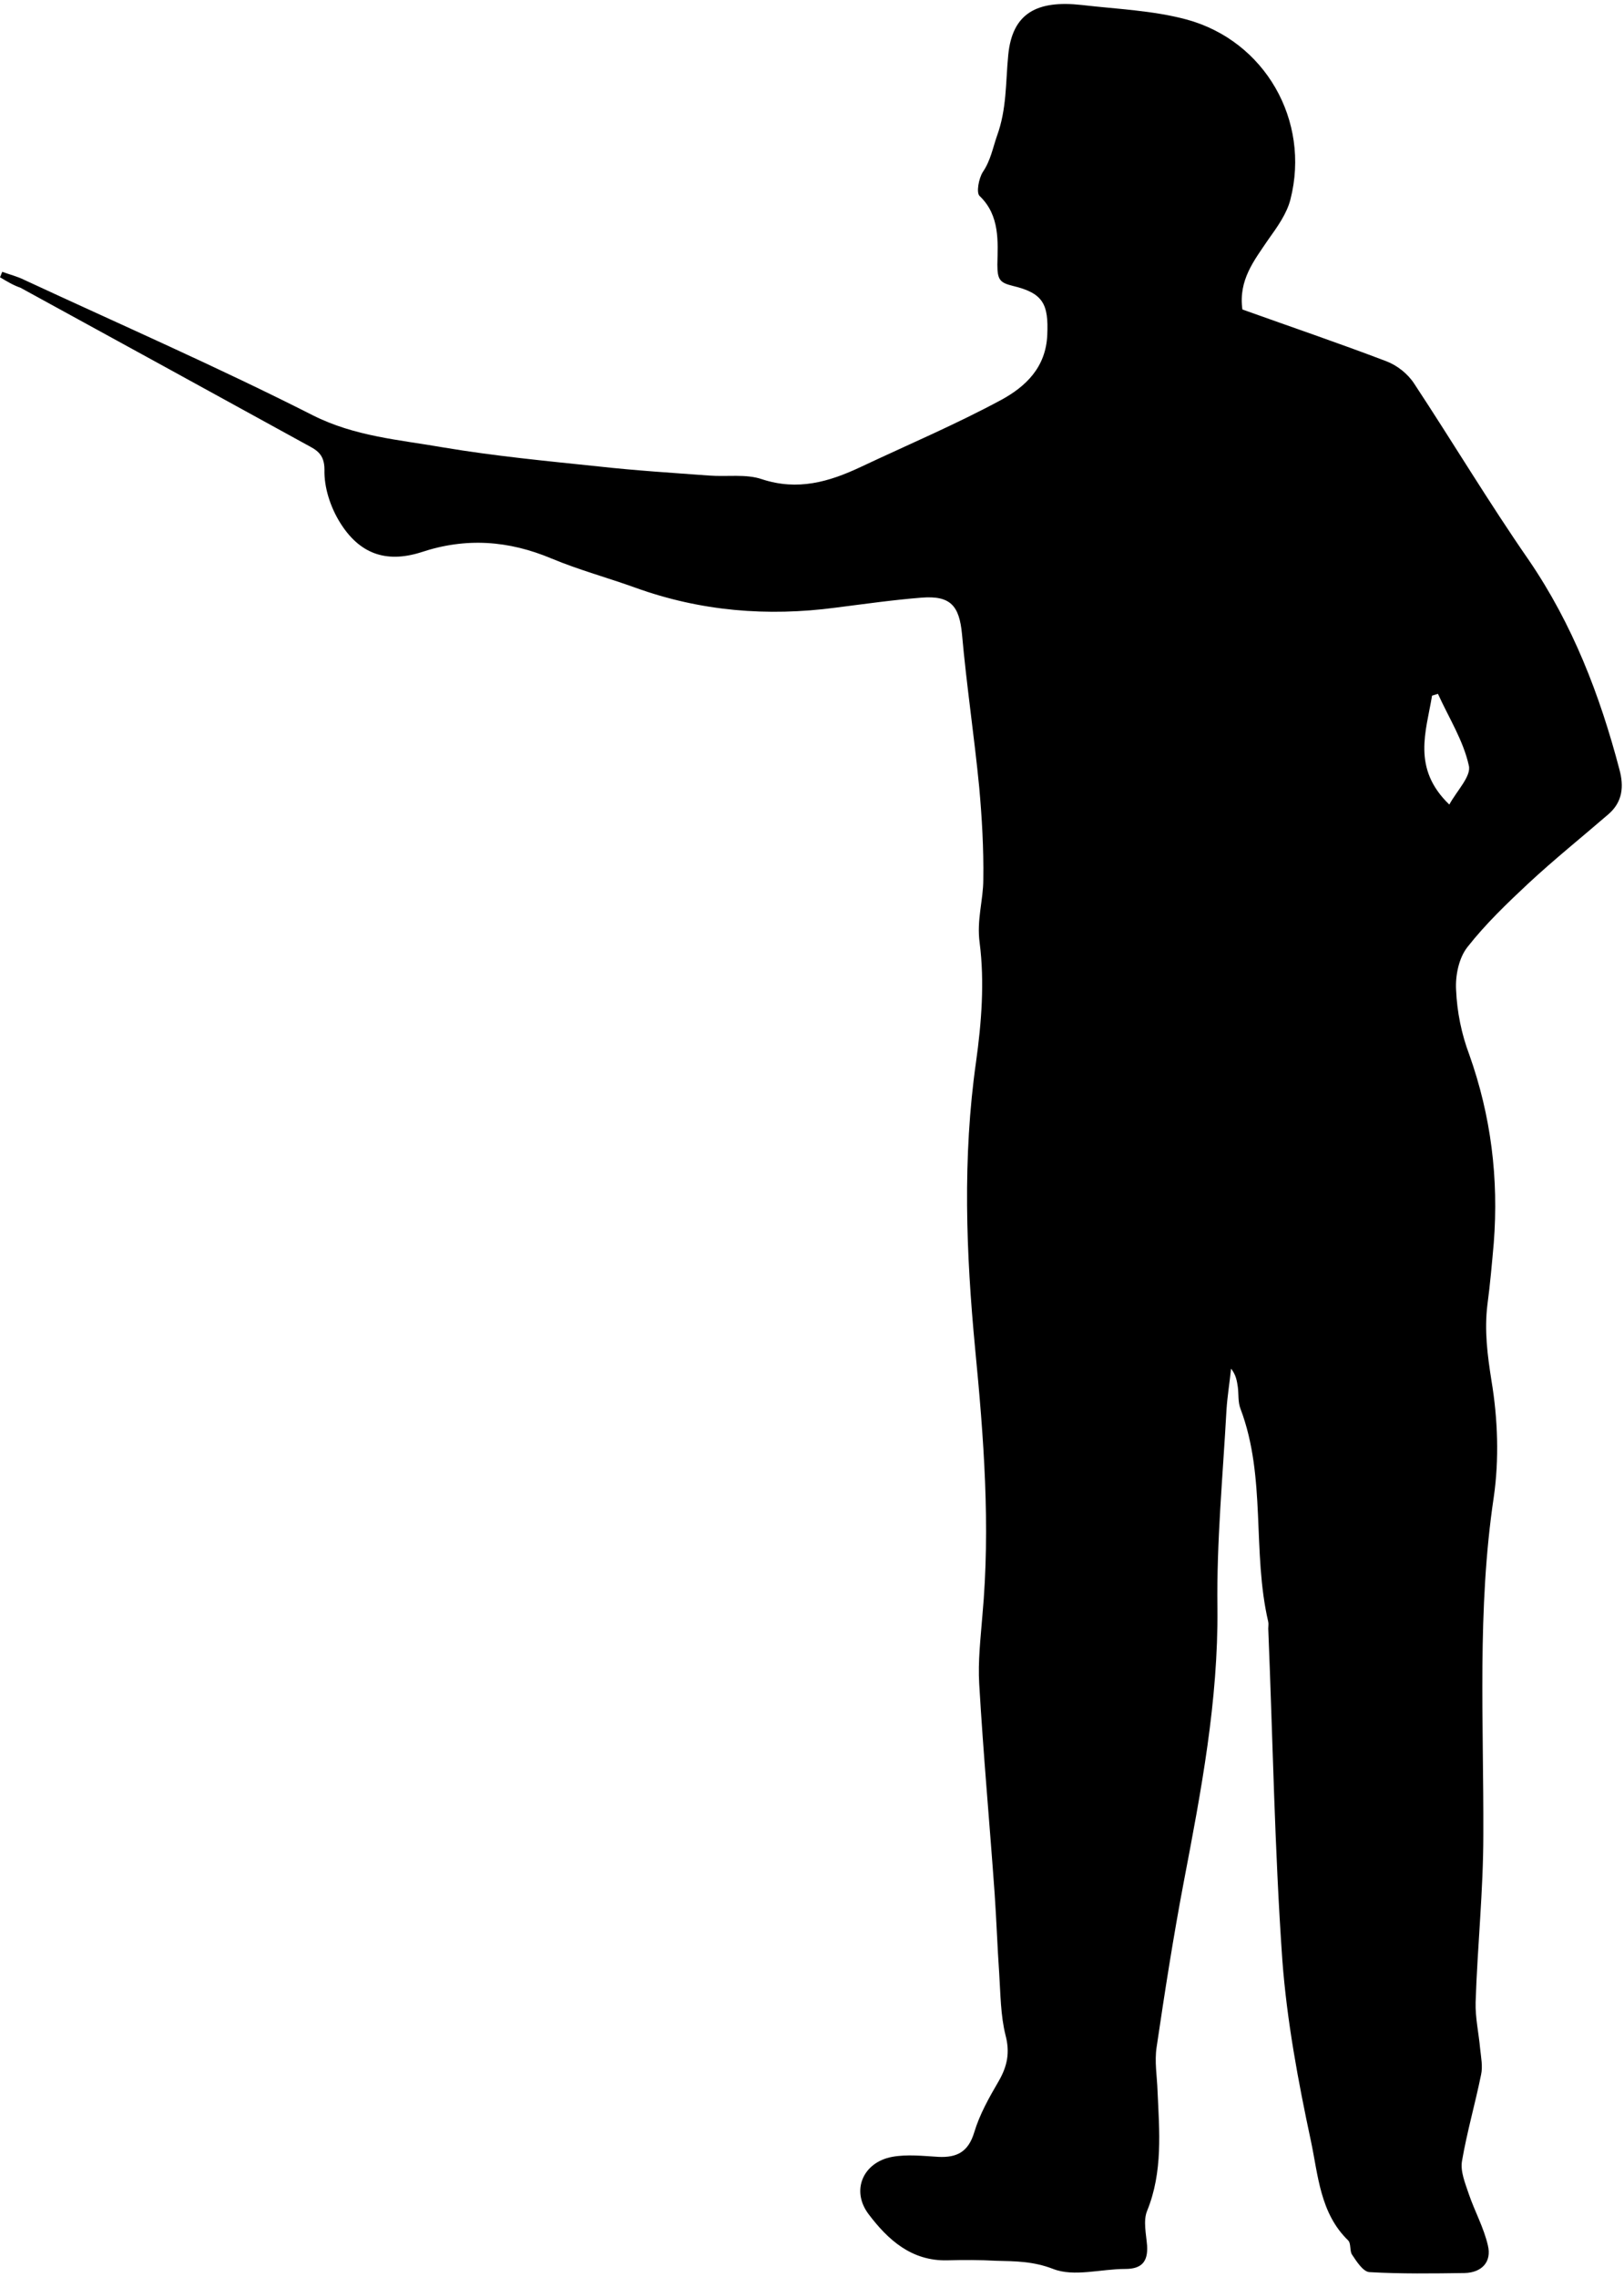
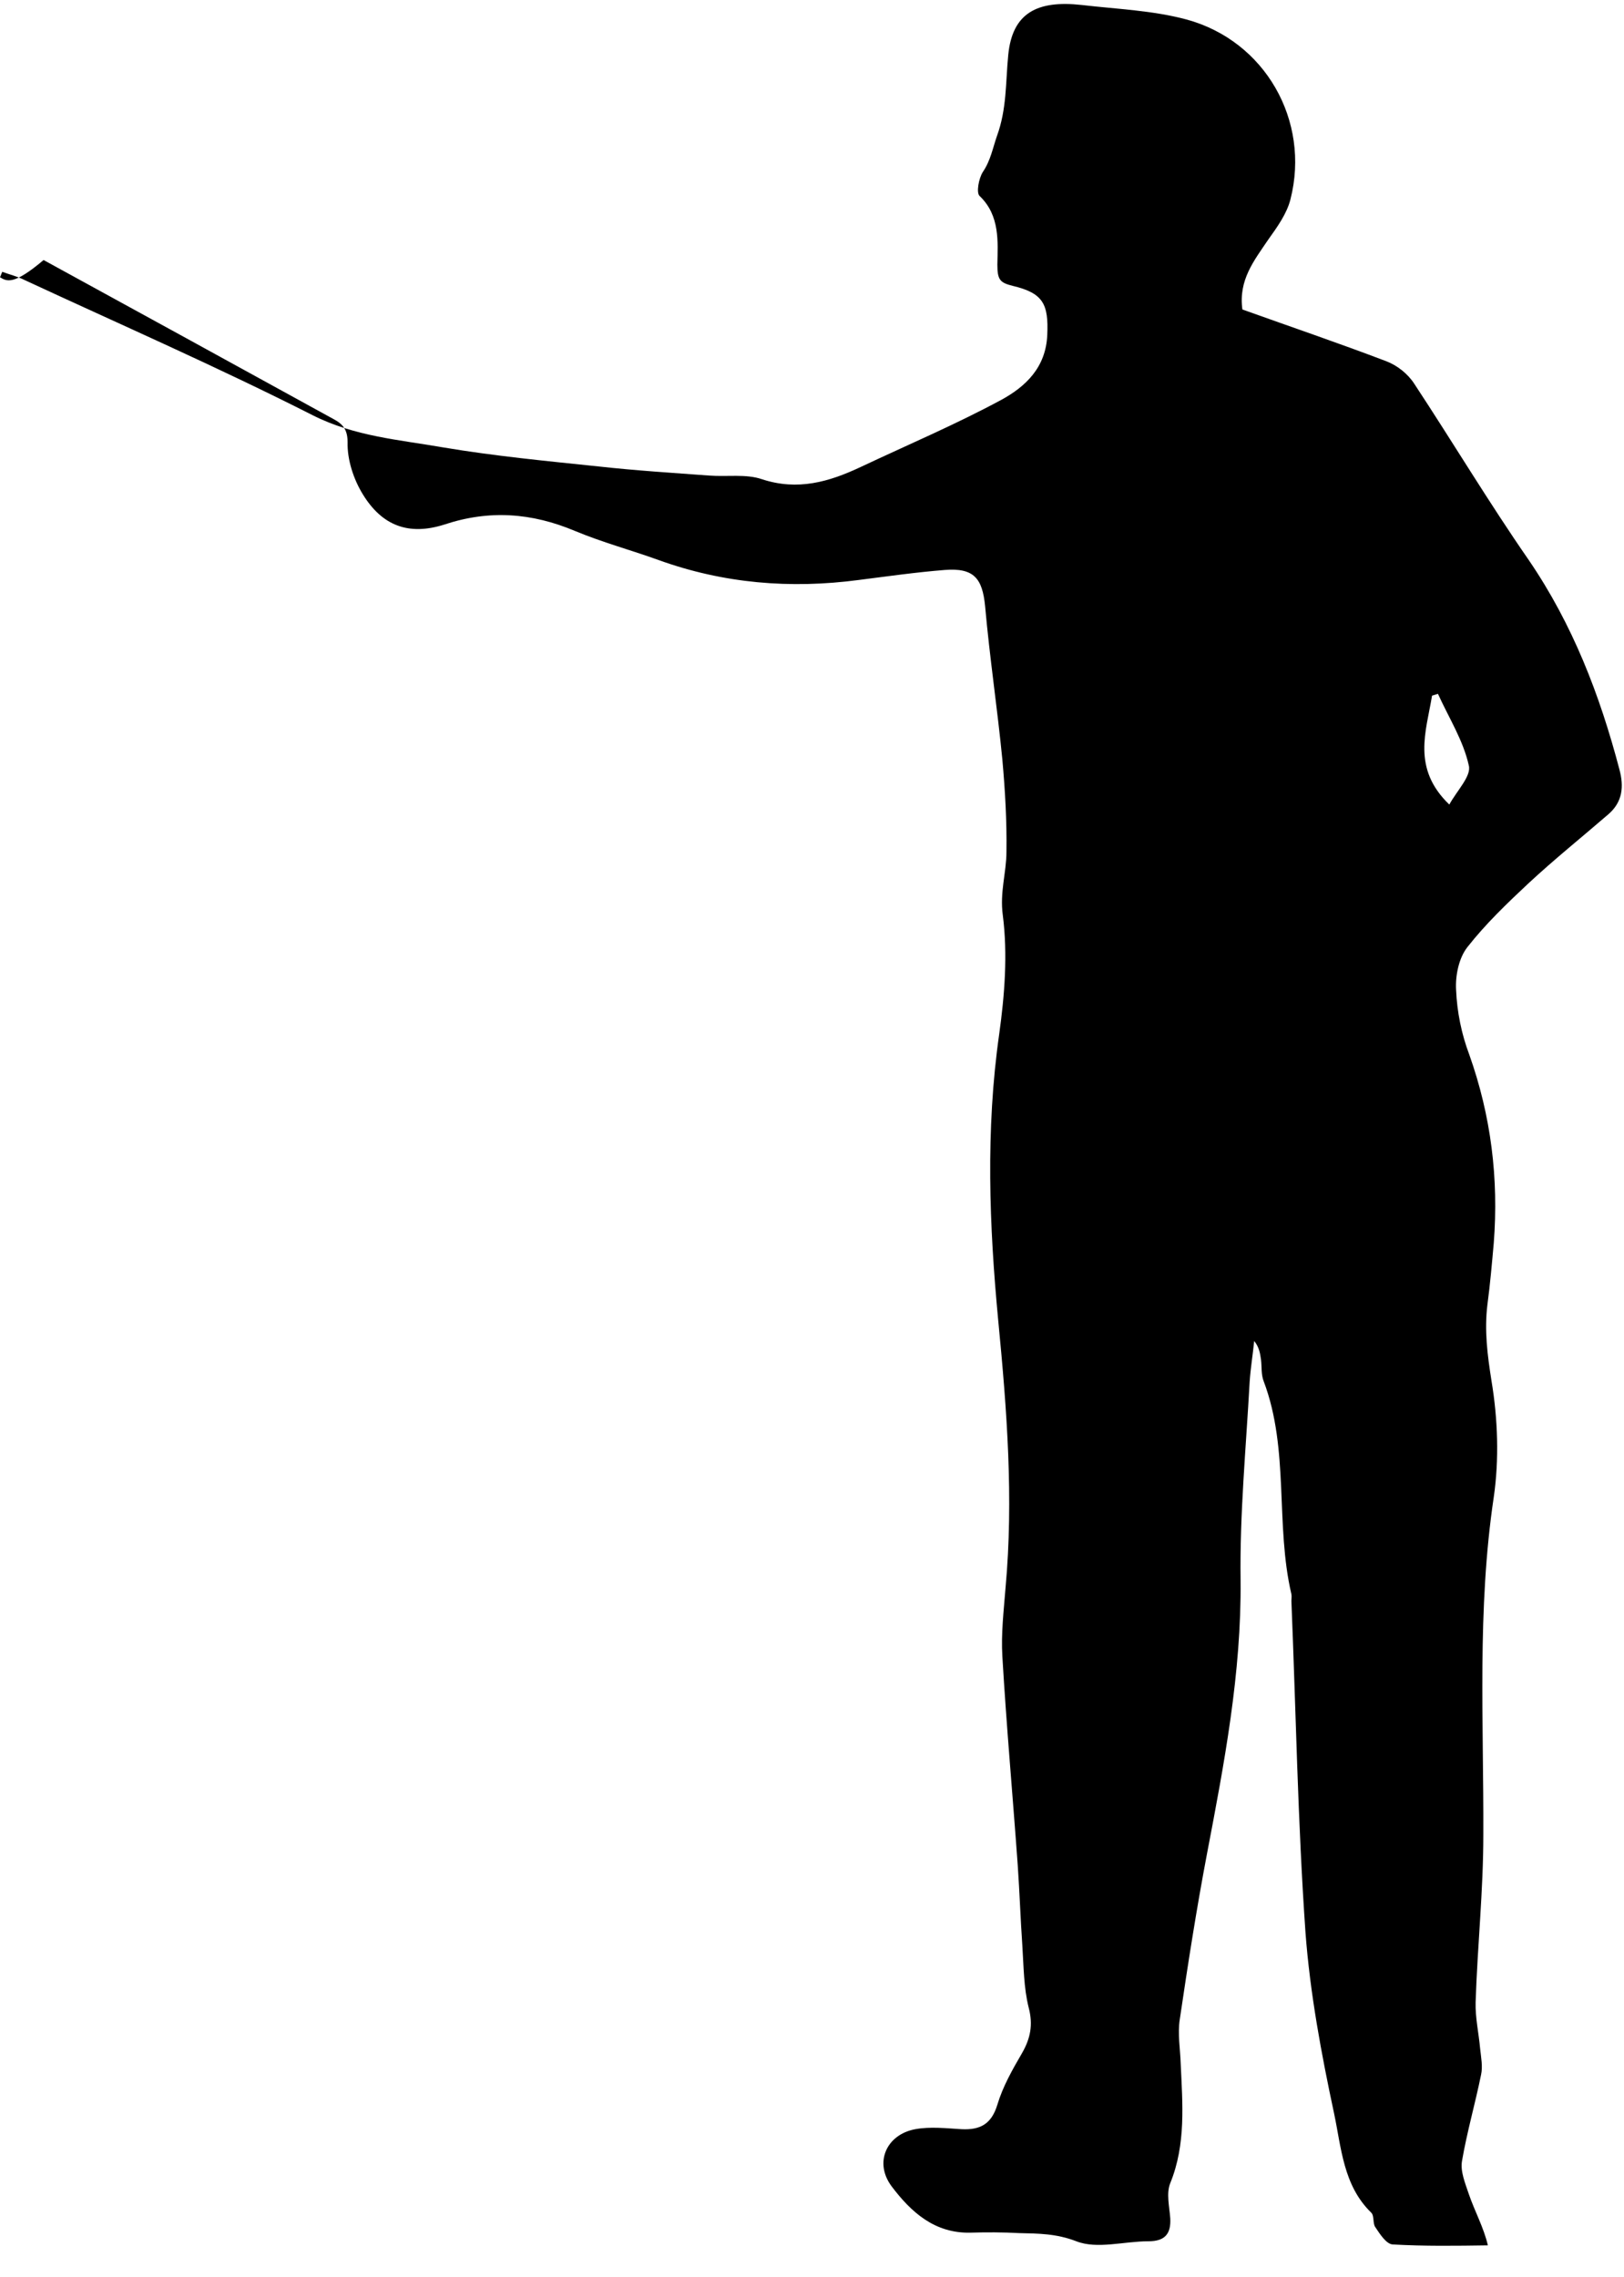
<svg xmlns="http://www.w3.org/2000/svg" fill="#000000" height="501.8" preserveAspectRatio="xMidYMid meet" version="1" viewBox="0.0 -1.0 357.9 501.8" width="357.9" zoomAndPan="magnify">
  <g id="change1_1">
-     <path d="M273.8,67.2c10.6,3.8,21.2,7.4,31.7,11.4c2.4,0.9,4.8,2.8,6.2,5c8.5,12.9,16.4,26.1,25.2,38.8 c9.7,14.2,15.7,29.8,20,46.2c1,3.7,0.7,7.1-2.4,9.8c-5.9,5.1-12,10-17.7,15.3c-4.7,4.4-9.4,8.9-13.4,14c-1.9,2.4-2.7,6.3-2.5,9.5 c0.2,4.8,1.2,9.7,2.9,14.2c4.8,13.5,6.5,27.3,5.4,41.5c-0.4,4.5-0.8,9.1-1.4,13.6c-0.7,5.7,0,11.1,0.9,16.8 c1.4,8.4,1.7,17.3,0.5,25.6c-3.7,24.8-2.2,49.6-2.3,74.4c0,12.3-1.3,24.6-1.7,36.9c-0.1,3.4,0.7,6.9,1,10.3 c0.2,1.9,0.6,3.9,0.2,5.7c-1.3,6.4-3.1,12.6-4.2,19c-0.4,2.3,0.7,4.9,1.5,7.3c1.3,3.8,3.3,7.4,4.2,11.3c0.9,3.7-1.4,6-5.1,6.1 c-7,0.1-14,0.2-21-0.2c-1.4-0.1-2.8-2.3-3.8-3.8c-0.6-0.8-0.2-2.5-0.9-3.2c-6.2-6-6.6-14.4-8.2-21.9c-2.8-13.1-5.3-26.5-6.3-39.9 c-1.7-24.3-2.1-48.7-3.1-73c0-0.5,0.1-1,0-1.5c-3.6-15.4-0.4-31.8-6.1-46.9c-0.6-1.5-0.4-3.2-0.6-4.8c-0.2-1.4-0.4-2.7-1.5-4.1 c-0.3,3-0.8,6-1,9c-0.8,14.6-2.2,29.1-2,43.7c0.2,20.5-3.6,40.4-7.4,60.3c-2.3,12.1-4.2,24.3-6,36.5c-0.5,3.2,0.1,6.5,0.2,9.7 c0.4,8.9,1.2,17.8-2.3,26.4c-0.9,2.2-0.2,5.1,0,7.7c0.2,3.5-1.2,5.1-4.8,5.1c-5.4,0-11.3,1.8-15.9,0c-4.4-1.7-8.3-1.7-12.6-1.8 c-3.6-0.2-7.2-0.2-10.7-0.1c-7.9,0.2-13.1-4.5-17.4-10.2c-3.9-5.2-1.2-11.4,5.2-12.6c3.3-0.6,6.8-0.2,10.2,0 c4.1,0.2,6.6-1.1,7.9-5.4c1.2-4,3.3-7.7,5.4-11.3c1.9-3.3,2.5-6.3,1.5-10.1c-1.1-4.4-1.1-9.1-1.4-13.7c-0.4-5.8-0.6-11.7-1-17.5 c-1.1-15.4-2.5-30.8-3.4-46.2c-0.3-5,0.3-10,0.7-15.1c1.8-19.7,0.3-39.2-1.6-58.8c-2-21-2.8-42.1,0.2-63.2 c1.2-8.6,1.9-17.6,0.8-26.2c-0.7-5.1,0.8-9.4,0.8-14c0.1-6.8-0.3-13.6-0.9-20.3c-1.1-11.3-2.8-22.5-3.8-33.8 c-0.6-6.2-2.5-8.5-8.9-8c-6.3,0.5-12.6,1.4-18.9,2.2c-15.1,2-29.8,0.8-44.2-4.4c-6.1-2.2-12.4-3.9-18.4-6.4 c-9.5-4-18.9-4.7-28.8-1.4c-7.9,2.5-13.7,0.2-17.9-6.6c-2.1-3.4-3.5-7.7-3.4-11.6c0-3.6-1.9-4.4-4.1-5.6 c-20.9-11.5-41.9-23-62.9-34.5C3,61.9,1.5,61,0,60.1c0.2-0.4,0.3-0.8,0.5-1.2c1.6,0.6,3.3,1,4.9,1.8C26.5,70.5,48,79.9,68.9,90.5 c9.3,4.7,19.1,5.4,28.8,7.1c11.3,1.9,22.8,3,34.3,4.2c8.1,0.9,16.2,1.4,24.3,2c3.9,0.3,8.1-0.4,11.6,0.8c7.9,2.6,14.8,0.6,21.8-2.7 c10.4-4.9,21-9.4,31-14.8c5.3-2.9,9.8-7.1,10.1-14.3c0.3-6.8-0.9-9.2-7.6-10.8c-2.8-0.7-3.4-1.3-3.4-4.7c0.1-5,0.6-10.8-3.9-15.1 c-0.8-0.7-0.2-3.9,0.7-5.3c1.7-2.5,2.2-5.3,3.1-7.9c2.2-6,1.9-11.8,2.5-17.9c0.9-9.2,6.3-12.1,16.2-11c7.7,0.9,15.7,1.2,23.1,3.2 c17.3,4.7,27.3,22.3,22.9,39.6c-0.8,3.2-2.9,6.1-4.9,8.9C276.4,56.4,272.9,60.7,273.8,67.2z M316.9,151.9c-0.4,0.1-0.9,0.3-1.3,0.4 c-1.3,7.9-4.5,16,3.8,24c1.7-3.1,4.9-6.3,4.3-8.6C322.5,162.2,319.3,157.2,316.9,151.9z" fill="#000000" />
+     <path d="M273.8,67.2c10.6,3.8,21.2,7.4,31.7,11.4c2.4,0.9,4.8,2.8,6.2,5c8.5,12.9,16.4,26.1,25.2,38.8 c9.7,14.2,15.7,29.8,20,46.2c1,3.7,0.7,7.1-2.4,9.8c-5.9,5.1-12,10-17.7,15.3c-4.7,4.4-9.4,8.9-13.4,14c-1.9,2.4-2.7,6.3-2.5,9.5 c0.2,4.8,1.2,9.7,2.9,14.2c4.8,13.5,6.5,27.3,5.4,41.5c-0.4,4.5-0.8,9.1-1.4,13.6c-0.7,5.7,0,11.1,0.9,16.8 c1.4,8.4,1.7,17.3,0.5,25.6c-3.7,24.8-2.2,49.6-2.3,74.4c0,12.3-1.3,24.6-1.7,36.9c-0.1,3.4,0.7,6.9,1,10.3 c0.2,1.9,0.6,3.9,0.2,5.7c-1.3,6.4-3.1,12.6-4.2,19c-0.4,2.3,0.7,4.9,1.5,7.3c1.3,3.8,3.3,7.4,4.2,11.3c-7,0.1-14,0.2-21-0.2c-1.4-0.1-2.8-2.3-3.8-3.8c-0.6-0.8-0.2-2.5-0.9-3.2c-6.2-6-6.6-14.4-8.2-21.9c-2.8-13.1-5.3-26.5-6.3-39.9 c-1.7-24.3-2.1-48.7-3.1-73c0-0.5,0.1-1,0-1.5c-3.6-15.4-0.4-31.8-6.1-46.9c-0.6-1.5-0.4-3.2-0.6-4.8c-0.2-1.4-0.4-2.7-1.5-4.1 c-0.3,3-0.8,6-1,9c-0.8,14.6-2.2,29.1-2,43.7c0.2,20.5-3.6,40.4-7.4,60.3c-2.3,12.1-4.2,24.3-6,36.5c-0.5,3.2,0.1,6.5,0.2,9.7 c0.4,8.9,1.2,17.8-2.3,26.4c-0.9,2.2-0.2,5.1,0,7.7c0.2,3.5-1.2,5.1-4.8,5.1c-5.4,0-11.3,1.8-15.9,0c-4.4-1.7-8.3-1.7-12.6-1.8 c-3.6-0.2-7.2-0.2-10.7-0.1c-7.9,0.2-13.1-4.5-17.4-10.2c-3.9-5.2-1.2-11.4,5.2-12.6c3.3-0.6,6.8-0.2,10.2,0 c4.1,0.2,6.6-1.1,7.9-5.4c1.2-4,3.3-7.7,5.4-11.3c1.9-3.3,2.5-6.3,1.5-10.1c-1.1-4.4-1.1-9.1-1.4-13.7c-0.4-5.8-0.6-11.7-1-17.5 c-1.1-15.4-2.5-30.8-3.4-46.2c-0.3-5,0.3-10,0.7-15.1c1.8-19.7,0.3-39.2-1.6-58.8c-2-21-2.8-42.1,0.2-63.2 c1.2-8.6,1.9-17.6,0.8-26.2c-0.7-5.1,0.8-9.4,0.8-14c0.1-6.8-0.3-13.6-0.9-20.3c-1.1-11.3-2.8-22.5-3.8-33.8 c-0.6-6.2-2.5-8.5-8.9-8c-6.3,0.5-12.6,1.4-18.9,2.2c-15.1,2-29.8,0.8-44.2-4.4c-6.1-2.2-12.4-3.9-18.4-6.4 c-9.5-4-18.9-4.7-28.8-1.4c-7.9,2.5-13.7,0.2-17.9-6.6c-2.1-3.4-3.5-7.7-3.4-11.6c0-3.6-1.9-4.4-4.1-5.6 c-20.9-11.5-41.9-23-62.9-34.5C3,61.9,1.5,61,0,60.1c0.2-0.4,0.3-0.8,0.5-1.2c1.6,0.6,3.3,1,4.9,1.8C26.5,70.5,48,79.9,68.9,90.5 c9.3,4.7,19.1,5.4,28.8,7.1c11.3,1.9,22.8,3,34.3,4.2c8.1,0.9,16.2,1.4,24.3,2c3.9,0.3,8.1-0.4,11.6,0.8c7.9,2.6,14.8,0.6,21.8-2.7 c10.4-4.9,21-9.4,31-14.8c5.3-2.9,9.8-7.1,10.1-14.3c0.3-6.8-0.9-9.2-7.6-10.8c-2.8-0.7-3.4-1.3-3.4-4.7c0.1-5,0.6-10.8-3.9-15.1 c-0.8-0.7-0.2-3.9,0.7-5.3c1.7-2.5,2.2-5.3,3.1-7.9c2.2-6,1.9-11.8,2.5-17.9c0.9-9.2,6.3-12.1,16.2-11c7.7,0.9,15.7,1.2,23.1,3.2 c17.3,4.7,27.3,22.3,22.9,39.6c-0.8,3.2-2.9,6.1-4.9,8.9C276.4,56.4,272.9,60.7,273.8,67.2z M316.9,151.9c-0.4,0.1-0.9,0.3-1.3,0.4 c-1.3,7.9-4.5,16,3.8,24c1.7-3.1,4.9-6.3,4.3-8.6C322.5,162.2,319.3,157.2,316.9,151.9z" fill="#000000" />
  </g>
</svg>